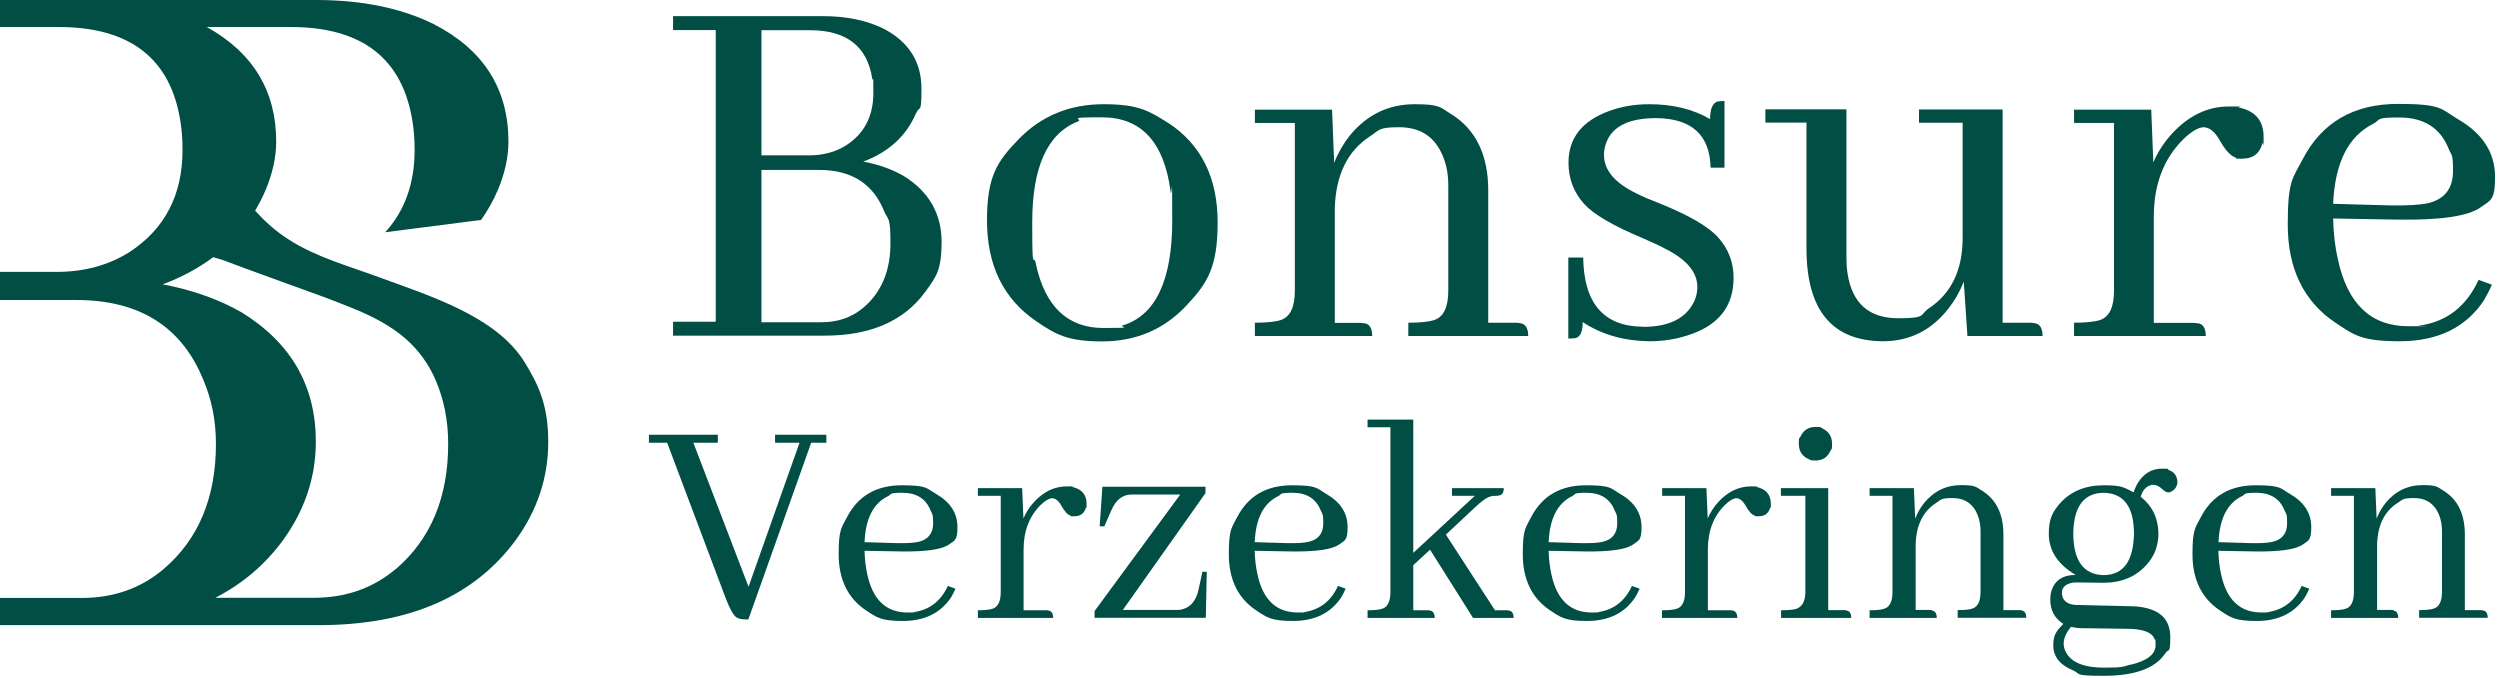
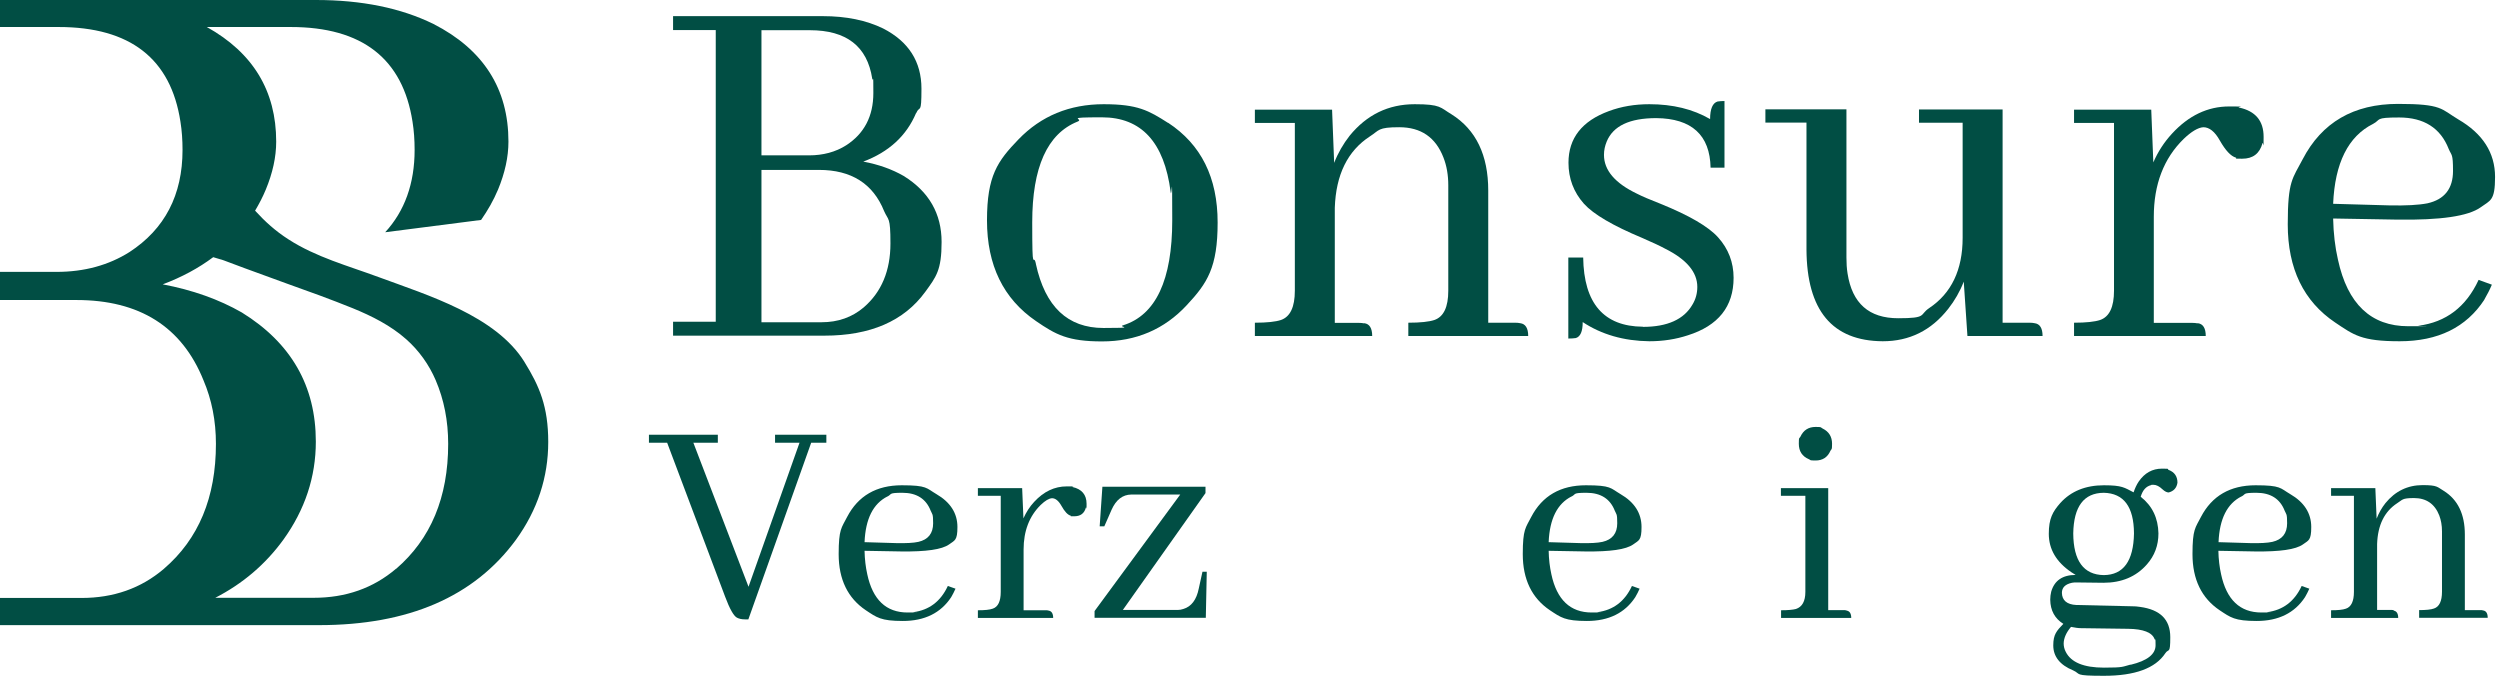
<svg xmlns="http://www.w3.org/2000/svg" width="247" height="67" viewBox="0 0 247 67" fill="none">
  <path d="M90.503 11.181C89.555 13.423 87.818 15.018 85.292 15.966C86.808 16.25 88.134 16.724 89.287 17.387C91.782 18.935 93.03 21.114 93.03 23.909C93.03 26.704 92.493 27.352 91.403 28.852C89.303 31.726 85.987 33.163 81.454 33.163H66.499V31.79H70.716V2.969H66.499V1.595H81.296C83.618 1.595 85.592 2.006 87.25 2.811C89.777 4.106 91.04 6.096 91.04 8.765C91.04 11.434 90.866 10.344 90.519 11.181H90.503ZM75.232 2.969V15.35H79.922C81.328 15.35 82.56 15.018 83.602 14.355C85.386 13.202 86.287 11.481 86.287 9.191C86.287 6.901 86.255 8.228 86.176 7.77C85.686 4.58 83.633 2.985 80.017 2.985H75.232V2.969ZM75.232 16.771V31.837H81.186C82.797 31.837 84.186 31.347 85.339 30.368C87.092 28.852 87.976 26.752 87.976 24.051C87.976 21.351 87.771 21.825 87.345 20.846C86.255 18.145 84.107 16.787 80.917 16.787H75.232V16.771Z" fill="#014E44" />
  <path d="M115.407 12.128C118.676 14.276 120.302 17.545 120.302 21.983C120.302 26.42 119.292 27.968 117.255 30.147C115.044 32.532 112.249 33.732 108.885 33.732C105.521 33.732 104.321 33.069 102.363 31.726C99.125 29.515 97.515 26.199 97.515 21.777C97.515 17.355 98.557 15.918 100.626 13.771C102.868 11.449 105.679 10.296 109.043 10.296C112.406 10.296 113.48 10.912 115.407 12.144V12.128ZM102.347 26.088C103.263 30.305 105.49 32.405 109.027 32.405C112.564 32.405 110.338 32.31 110.969 32.137C114.191 31.126 115.818 27.668 115.818 21.761C115.818 15.855 115.77 19.819 115.66 18.966C115.028 14.055 112.77 11.591 108.869 11.591C104.968 11.591 107.211 11.733 106.453 12.018C103.468 13.218 101.984 16.534 101.984 21.967C101.984 27.399 102.11 24.841 102.347 26.073V26.088Z" fill="#014E44" />
  <path d="M134.783 31.931C135.305 31.995 135.573 32.421 135.573 33.195H123.982V31.884C125.182 31.884 126.035 31.789 126.556 31.616C127.472 31.3 127.93 30.337 127.93 28.726V12.144H123.982V10.833H131.609L131.815 16.092C132.194 15.113 132.715 14.213 133.346 13.408C135.036 11.339 137.168 10.296 139.774 10.296C142.379 10.296 142.285 10.628 143.406 11.291C145.822 12.807 147.038 15.318 147.038 18.824V31.884H149.675C149.88 31.884 150.054 31.9 150.196 31.931C150.717 31.995 150.986 32.421 150.986 33.195H139.142V31.884C140.342 31.884 141.195 31.789 141.716 31.616C142.632 31.3 143.09 30.337 143.09 28.726V18.303C143.09 17.292 142.932 16.376 142.616 15.571C141.842 13.565 140.39 12.57 138.242 12.57C136.094 12.57 136.299 12.871 135.352 13.471C133.141 14.908 131.988 17.261 131.878 20.53V31.9H134.246C134.452 31.9 134.625 31.916 134.768 31.947L134.783 31.931Z" fill="#014E44" />
  <path d="M162.325 32.295C164.741 32.295 166.383 31.552 167.22 30.084C167.536 29.563 167.694 28.978 167.694 28.347C167.694 26.878 166.62 25.615 164.488 24.557C164.03 24.304 163.272 23.956 162.23 23.499C159.356 22.298 157.445 21.177 156.498 20.135C155.471 18.982 154.966 17.624 154.966 16.076C154.966 13.66 156.292 11.955 158.961 10.976C160.193 10.518 161.519 10.296 162.956 10.296C165.278 10.296 167.268 10.786 168.957 11.765C168.957 10.755 169.21 10.17 169.7 10.028C169.905 9.996 170.142 9.981 170.379 9.981V16.566H169.005C168.942 13.344 167.141 11.702 163.636 11.67C160.998 11.67 159.372 12.444 158.74 13.992C158.566 14.418 158.472 14.845 158.472 15.303C158.472 16.819 159.561 18.098 161.74 19.14C162.23 19.393 163.004 19.724 164.062 20.135C166.904 21.288 168.799 22.393 169.747 23.451C170.758 24.572 171.279 25.915 171.279 27.447C171.279 30.289 169.763 32.184 166.747 33.132C165.594 33.511 164.33 33.716 162.956 33.716C160.43 33.684 158.235 33.053 156.371 31.821C156.371 32.737 156.15 33.258 155.692 33.4C155.487 33.432 155.234 33.447 154.95 33.447V25.441H156.419C156.482 29.973 158.456 32.247 162.309 32.279L162.325 32.295Z" fill="#014E44" />
  <path d="M201.015 31.931C201.536 31.995 201.805 32.421 201.805 33.195H194.382L194.019 27.826C193.64 28.805 193.119 29.705 192.487 30.51C190.798 32.658 188.65 33.716 186.013 33.716C181.022 33.684 178.511 30.668 178.48 24.651V12.113H174.421V10.802H182.428V25.441C182.428 26.009 182.459 26.531 182.538 27.02C182.996 29.973 184.655 31.442 187.544 31.442C190.434 31.442 189.613 31.11 190.592 30.447C192.803 28.978 193.909 26.657 193.909 23.499V12.128H189.597V10.818H197.857V31.884H200.494C200.699 31.884 200.873 31.9 201.015 31.931Z" fill="#014E44" />
  <path d="M217.139 31.931C217.66 31.995 217.928 32.421 217.928 33.195H204.916V31.884C206.116 31.884 206.968 31.789 207.49 31.616C208.406 31.3 208.864 30.337 208.864 28.726V12.144H204.916V10.833H212.543L212.748 16.045C213.206 14.987 213.822 14.039 214.596 13.202C216.238 11.418 218.118 10.518 220.234 10.518C222.35 10.518 220.881 10.549 221.229 10.628C222.839 10.976 223.645 11.939 223.645 13.518C223.645 15.097 223.613 13.944 223.534 14.15C223.25 15.176 222.587 15.681 221.529 15.681C220.471 15.681 221.102 15.65 220.897 15.571C220.407 15.429 219.886 14.876 219.318 13.881C218.828 12.997 218.276 12.57 217.691 12.57C217.17 12.602 216.507 12.997 215.749 13.723C213.775 15.65 212.796 18.224 212.796 21.414V31.9H216.586C216.791 31.9 216.965 31.916 217.107 31.947L217.139 31.931Z" fill="#014E44" />
  <path d="M245.454 29.61C243.669 32.342 240.874 33.716 237.084 33.716C233.294 33.716 232.567 33.1 230.72 31.868C227.593 29.768 226.03 26.531 226.03 22.172C226.03 17.813 226.519 17.64 227.498 15.745C229.393 12.097 232.536 10.265 236.926 10.265C241.316 10.265 241.158 10.77 242.88 11.797C245.296 13.202 246.512 15.097 246.512 17.482C246.512 19.866 246.038 19.787 245.09 20.482C243.859 21.367 241.111 21.761 236.831 21.698L230.514 21.588C230.546 23.056 230.704 24.415 230.988 25.646C231.936 30.036 234.257 32.231 237.937 32.231C241.616 32.231 238.584 32.216 238.932 32.184C241.664 31.837 243.653 30.321 244.885 27.652L246.196 28.126C245.991 28.615 245.738 29.105 245.454 29.594V29.61ZM234.462 12.239C231.999 13.471 230.688 16.108 230.514 20.135L236.089 20.293C237.7 20.324 238.947 20.261 239.832 20.087C241.521 19.709 242.358 18.635 242.358 16.882C242.358 15.129 242.216 15.397 241.932 14.718C241.127 12.649 239.484 11.607 237.037 11.607C234.589 11.607 235.268 11.812 234.462 12.239Z" fill="#014E44" />
  <path d="M73.59 61.194C73.275 61.194 73.006 61.131 72.801 61.02C72.485 60.847 72.09 60.152 71.648 58.967L65.915 43.744H64.115V42.954H70.922V43.744H68.505L73.954 57.972L78.991 43.744H76.575V42.954H81.644V43.744H80.144L73.938 61.194H73.575H73.59Z" fill="#014E44" />
  <path d="M93.978 58.999C92.951 60.562 91.356 61.352 89.193 61.352C87.029 61.352 86.619 61.005 85.545 60.294C83.76 59.094 82.86 57.246 82.86 54.751C82.86 52.256 83.144 52.161 83.697 51.071C84.787 48.987 86.587 47.945 89.098 47.945C91.609 47.945 91.514 48.229 92.509 48.813C93.899 49.619 94.594 50.708 94.594 52.066C94.594 53.424 94.325 53.377 93.772 53.788C93.062 54.293 91.498 54.514 89.035 54.483L85.418 54.419C85.434 55.256 85.529 56.03 85.687 56.741C86.224 59.252 87.55 60.515 89.666 60.515C91.783 60.515 90.045 60.515 90.235 60.483C91.798 60.278 92.935 59.425 93.646 57.894L94.404 58.162C94.278 58.446 94.136 58.73 93.978 58.999ZM87.677 49.05C86.271 49.761 85.513 51.261 85.418 53.566L88.608 53.661C89.524 53.677 90.251 53.645 90.74 53.535C91.704 53.314 92.193 52.698 92.193 51.703C92.193 50.708 92.114 50.85 91.956 50.471C91.498 49.287 90.567 48.687 89.161 48.687C87.756 48.687 88.15 48.813 87.692 49.05H87.677Z" fill="#014E44" />
  <path d="M103.595 60.325C103.895 60.373 104.053 60.61 104.053 61.052H96.615V60.294C97.294 60.294 97.783 60.247 98.083 60.136C98.605 59.962 98.873 59.41 98.873 58.478V48.987H96.615V48.229H100.989L101.115 51.214C101.384 50.614 101.731 50.061 102.174 49.587C103.121 48.56 104.195 48.055 105.395 48.055C106.595 48.055 105.774 48.071 105.964 48.118C106.88 48.324 107.353 48.876 107.353 49.776C107.353 50.677 107.337 50.013 107.29 50.14C107.132 50.724 106.753 51.008 106.137 51.008C105.521 51.008 105.9 50.992 105.774 50.945C105.49 50.866 105.19 50.55 104.874 49.982C104.59 49.477 104.274 49.224 103.942 49.224C103.642 49.24 103.263 49.461 102.821 49.887C101.7 50.992 101.131 52.461 101.131 54.293V60.294H103.295C103.421 60.294 103.516 60.294 103.595 60.325Z" fill="#014E44" />
  <path d="M116.371 60.262C116.544 60.262 116.734 60.231 116.908 60.168C117.713 59.931 118.218 59.252 118.439 58.146L118.803 56.488H119.229L119.134 61.036H108.143V60.373L116.608 48.861H111.759C110.922 48.876 110.275 49.366 109.833 50.345L109.106 52.003H108.648L108.917 48.087H119.103V48.718L110.938 60.262H116.355H116.371Z" fill="#014E44" />
-   <path d="M132.526 58.999C131.499 60.562 129.904 61.352 127.741 61.352C125.577 61.352 125.167 61.005 124.093 60.294C122.308 59.094 121.408 57.246 121.408 54.751C121.408 52.256 121.692 52.161 122.245 51.071C123.335 48.987 125.135 47.945 127.646 47.945C130.157 47.945 130.062 48.229 131.057 48.813C132.447 49.619 133.142 50.708 133.142 52.066C133.142 53.424 132.873 53.377 132.32 53.788C131.61 54.293 130.046 54.514 127.583 54.483L123.967 54.419C123.982 55.256 124.077 56.03 124.235 56.741C124.772 59.252 126.098 60.515 128.215 60.515C130.331 60.515 128.594 60.515 128.783 60.483C130.346 60.278 131.483 59.425 132.194 57.894L132.952 58.162C132.826 58.446 132.684 58.73 132.526 58.999ZM126.225 49.05C124.819 49.761 124.061 51.261 123.967 53.566L127.156 53.661C128.072 53.677 128.799 53.645 129.288 53.535C130.252 53.314 130.741 52.698 130.741 51.703C130.741 50.708 130.662 50.85 130.504 50.471C130.046 49.287 129.115 48.687 127.709 48.687C126.304 48.687 126.699 48.813 126.241 49.05H126.225Z" fill="#014E44" />
-   <path d="M141.29 60.325C141.59 60.373 141.748 60.61 141.748 61.052H135.115V60.294C135.795 60.294 136.284 60.246 136.584 60.136C137.105 59.962 137.374 59.41 137.374 58.478V42.212H135.115V41.454H139.632V54.625L145.712 48.987H143.454V48.229H148.57C148.57 48.324 148.57 48.434 148.539 48.529C148.491 48.829 148.254 48.987 147.812 48.987C147.37 48.987 147.433 49.003 147.275 49.05C146.912 49.129 146.375 49.508 145.68 50.171L142.854 52.824L147.702 60.294H148.791C148.918 60.294 149.012 60.294 149.091 60.325C149.391 60.373 149.549 60.61 149.549 61.052H145.538L141.29 54.309L139.632 55.84V60.294H140.99C141.116 60.294 141.211 60.294 141.29 60.325Z" fill="#014E44" />
  <path d="M161.567 58.999C160.541 60.562 158.946 61.352 156.782 61.352C154.619 61.352 154.208 61.005 153.134 60.294C151.35 59.094 150.45 57.246 150.45 54.751C150.45 52.256 150.734 52.161 151.287 51.071C152.376 48.987 154.177 47.945 156.688 47.945C159.198 47.945 159.104 48.229 160.099 48.813C161.488 49.619 162.183 50.708 162.183 52.066C162.183 53.424 161.915 53.377 161.362 53.788C160.651 54.293 159.088 54.514 156.624 54.483L153.008 54.419C153.024 55.256 153.119 56.03 153.276 56.741C153.813 59.252 155.14 60.515 157.256 60.515C159.372 60.515 157.635 60.515 157.825 60.483C159.388 60.278 160.525 59.425 161.236 57.894L161.994 58.162C161.867 58.446 161.725 58.73 161.567 58.999ZM155.266 49.05C153.861 49.761 153.103 51.261 153.008 53.566L156.198 53.661C157.114 53.677 157.84 53.645 158.33 53.535C159.293 53.314 159.783 52.698 159.783 51.703C159.783 50.708 159.704 50.85 159.546 50.471C159.088 49.287 158.156 48.687 156.751 48.687C155.345 48.687 155.74 48.813 155.282 49.05H155.266Z" fill="#014E44" />
-   <path d="M171.184 60.325C171.484 60.373 171.642 60.61 171.642 61.052H164.204V60.294C164.883 60.294 165.373 60.247 165.689 60.136C166.21 59.962 166.478 59.41 166.478 58.478V48.987H164.22V48.229H168.594L168.721 51.214C168.989 50.614 169.337 50.061 169.779 49.587C170.726 48.56 171.8 48.055 173 48.055C174.201 48.055 173.379 48.071 173.569 48.118C174.485 48.324 174.959 48.876 174.959 49.776C174.959 50.677 174.943 50.013 174.895 50.14C174.738 50.724 174.359 51.008 173.743 51.008C173.127 51.008 173.506 50.992 173.379 50.945C173.095 50.866 172.795 50.55 172.479 49.982C172.195 49.477 171.879 49.224 171.548 49.224C171.248 49.24 170.869 49.461 170.426 49.887C169.305 50.992 168.737 52.461 168.737 54.293V60.294H170.9C171.026 60.294 171.121 60.294 171.2 60.325H171.184Z" fill="#014E44" />
  <path d="M182.444 60.325C182.744 60.373 182.902 60.61 182.902 61.052H175.97V60.294C176.649 60.294 177.138 60.246 177.438 60.168C178.054 59.962 178.37 59.41 178.37 58.478V48.987H175.954V48.229H180.628V60.278H182.129C182.223 60.278 182.334 60.278 182.429 60.31L182.444 60.325ZM180.849 44.533C180.565 45.181 180.076 45.497 179.381 45.497C178.686 45.497 178.939 45.45 178.717 45.37C178.054 45.086 177.723 44.581 177.723 43.839C177.723 43.096 177.77 43.365 177.88 43.144C178.181 42.496 178.686 42.181 179.381 42.181C180.076 42.181 179.839 42.228 180.076 42.339C180.691 42.639 181.007 43.144 181.007 43.839C181.007 44.533 180.96 44.312 180.849 44.533Z" fill="#014E44" />
-   <path d="M190.893 60.326C191.193 60.373 191.351 60.61 191.351 61.052H184.718V60.294C185.397 60.294 185.887 60.247 186.187 60.136C186.708 59.962 186.977 59.41 186.977 58.478V48.987H184.718V48.229H189.093L189.219 51.245C189.44 50.677 189.724 50.171 190.088 49.713C191.051 48.529 192.283 47.929 193.767 47.929C195.252 47.929 195.204 48.118 195.852 48.497C197.241 49.366 197.936 50.803 197.936 52.809V60.278H199.436C199.563 60.278 199.657 60.278 199.736 60.31C200.036 60.357 200.194 60.594 200.194 61.036H193.42V60.278C194.099 60.278 194.588 60.231 194.888 60.12C195.409 59.947 195.678 59.394 195.678 58.462V52.493C195.678 51.908 195.583 51.387 195.409 50.929C194.967 49.792 194.13 49.208 192.914 49.208C191.698 49.208 191.793 49.382 191.256 49.713C189.993 50.535 189.33 51.877 189.266 53.756V60.262H190.624C190.751 60.262 190.846 60.262 190.925 60.294L190.893 60.326Z" fill="#014E44" />
  <path d="M210.806 48.624C210.933 48.245 211.091 47.897 211.312 47.566C211.896 46.729 212.654 46.302 213.602 46.302C214.549 46.302 214.044 46.35 214.265 46.428C214.849 46.65 215.133 47.076 215.133 47.692C215.054 48.213 214.754 48.529 214.265 48.655C214.091 48.655 213.886 48.56 213.665 48.355C213.349 48.055 213.049 47.897 212.765 47.897C212.48 47.897 212.607 47.897 212.528 47.929C212.022 48.055 211.691 48.434 211.501 49.082C212.654 49.982 213.223 51.198 213.254 52.698C213.254 53.882 212.875 54.909 212.101 55.777C211.043 56.978 209.606 57.578 207.822 57.578L205.169 57.546C205.011 57.546 204.853 57.546 204.711 57.578C204.047 57.72 203.716 58.051 203.716 58.573C203.732 59.315 204.205 59.725 205.137 59.773L210.617 59.899C210.901 59.899 211.17 59.915 211.438 59.962C213.428 60.231 214.423 61.21 214.423 62.947C214.423 64.684 214.265 64.037 213.933 64.542C212.954 66.026 210.933 66.769 207.869 66.769C204.805 66.769 205.642 66.595 204.821 66.232C203.511 65.695 202.863 64.858 202.863 63.768C202.863 62.678 203.195 62.331 203.858 61.636C203.021 61.115 202.579 60.325 202.563 59.252C202.563 58.983 202.595 58.73 202.658 58.462C202.974 57.357 203.779 56.804 205.074 56.804C204.932 56.725 204.79 56.63 204.648 56.535C203.163 55.525 202.421 54.261 202.421 52.745C202.421 51.229 202.8 50.566 203.558 49.697C204.616 48.529 206.053 47.945 207.869 47.945C209.685 47.945 209.89 48.181 210.791 48.639L210.806 48.624ZM210.506 65.679C212.149 65.284 212.97 64.637 212.97 63.752C212.97 62.868 212.938 63.31 212.875 63.152C212.638 62.489 211.754 62.142 210.254 62.126L205.611 62.063C205.342 62.063 205.011 62.015 204.616 61.936C204.158 62.473 203.905 63.026 203.89 63.563C203.89 63.847 203.953 64.131 204.095 64.4C204.616 65.442 205.879 65.963 207.869 65.963C209.859 65.963 209.685 65.868 210.491 65.663L210.506 65.679ZM207.853 56.82C209.796 56.804 210.791 55.43 210.838 52.698C210.822 50.061 209.827 48.734 207.853 48.687C205.879 48.703 204.884 50.045 204.837 52.698C204.853 55.414 205.864 56.788 207.853 56.82Z" fill="#014E44" />
  <path d="M227.735 58.999C226.709 60.562 225.114 61.352 222.951 61.352C220.787 61.352 220.376 61.005 219.303 60.294C217.518 59.094 216.618 57.246 216.618 54.751C216.618 52.256 216.902 52.161 217.455 51.071C218.545 48.987 220.345 47.945 222.856 47.945C225.367 47.945 225.272 48.229 226.267 48.813C227.657 49.619 228.351 50.708 228.351 52.066C228.351 53.424 228.083 53.377 227.53 53.788C226.82 54.293 225.256 54.514 222.793 54.483L219.176 54.419C219.192 55.256 219.287 56.03 219.445 56.741C219.982 59.252 221.308 60.515 223.424 60.515C225.54 60.515 223.803 60.515 223.993 60.483C225.556 60.278 226.693 59.425 227.404 57.894L228.162 58.162C228.036 58.446 227.893 58.73 227.735 58.999ZM221.45 49.05C220.045 49.761 219.287 51.261 219.192 53.566L222.382 53.661C223.298 53.677 224.024 53.645 224.514 53.535C225.477 53.314 225.967 52.698 225.967 51.703C225.967 50.708 225.888 50.85 225.73 50.471C225.272 49.287 224.34 48.687 222.935 48.687C221.529 48.687 221.924 48.813 221.466 49.05H221.45Z" fill="#014E44" />
  <path d="M236.484 60.326C236.784 60.373 236.942 60.61 236.942 61.052H230.31V60.294C230.989 60.294 231.478 60.247 231.778 60.136C232.299 59.962 232.568 59.41 232.568 58.478V48.987H230.31V48.229H234.684L234.81 51.245C235.031 50.677 235.316 50.171 235.679 49.713C236.642 48.529 237.874 47.929 239.358 47.929C240.843 47.929 240.795 48.118 241.443 48.497C242.833 49.366 243.527 50.803 243.527 52.809V60.278H245.028C245.154 60.278 245.249 60.278 245.328 60.31C245.628 60.357 245.786 60.594 245.786 61.036H239.011V60.278C239.69 60.278 240.18 60.231 240.48 60.12C241.001 59.947 241.269 59.394 241.269 58.462V52.493C241.269 51.908 241.174 51.387 241.001 50.929C240.559 49.792 239.722 49.208 238.506 49.208C237.29 49.208 237.384 49.382 236.847 49.713C235.584 50.535 234.921 51.877 234.858 53.756V60.262H236.216C236.342 60.262 236.437 60.262 236.516 60.294L236.484 60.326Z" fill="#014E44" />
  <path d="M51.813 35.753C48.986 31.205 42.306 29.184 37.426 27.383C34.394 26.262 31.22 25.409 28.488 23.641C27.209 22.82 26.198 21.904 25.203 20.814C25.598 20.151 25.962 19.456 26.262 18.729C26.941 17.087 27.288 15.508 27.288 13.992C27.288 8.986 24.998 5.212 20.434 2.669H28.725C35.784 2.669 39.795 5.796 40.758 12.034C40.901 12.918 40.964 13.85 40.964 14.813C40.964 18.129 39.985 20.846 38.058 22.946L47.533 21.73C48.181 20.798 48.749 19.819 49.207 18.729C49.886 17.087 50.234 15.508 50.234 13.992C50.234 8.78 47.77 4.896 42.827 2.369C39.606 0.79 35.737 0 31.204 0H-0V2.669H5.795C12.854 2.669 16.881 5.796 17.829 12.034C17.971 12.918 18.034 13.85 18.034 14.813C18.034 19.266 16.281 22.63 12.791 24.904C10.738 26.199 8.338 26.862 5.59 26.862H-0V29.642H7.548C13.786 29.642 17.971 32.279 20.103 37.569C20.924 39.496 21.334 41.58 21.334 43.854C21.334 49.145 19.629 53.251 16.186 56.204C13.928 58.13 11.212 59.078 8.053 59.078H-0V61.763H31.52C40.364 61.763 46.854 58.952 50.976 53.33C53.108 50.377 54.166 47.155 54.166 43.665C54.166 40.175 53.297 38.154 51.829 35.785L51.813 35.753ZM39.132 56.188C36.874 58.114 34.157 59.062 30.999 59.062H21.271C23.972 57.672 26.23 55.761 28.014 53.298C30.131 50.345 31.204 47.123 31.204 43.633C31.204 38.138 28.772 33.89 23.893 30.873C21.634 29.578 19.013 28.647 16.076 28.094C17.971 27.383 19.629 26.483 21.066 25.409C21.477 25.552 21.919 25.646 22.108 25.725C22.803 25.978 23.482 26.246 24.177 26.499C25.551 27.004 26.941 27.51 28.33 28.015C30.51 28.789 32.689 29.578 34.837 30.447C36.732 31.221 38.595 32.153 40.143 33.526C41.39 34.632 42.385 36.022 43.048 37.569C43.87 39.496 44.28 41.58 44.28 43.854C44.28 49.145 42.559 53.251 39.132 56.204V56.188Z" fill="#014E44" />
</svg>